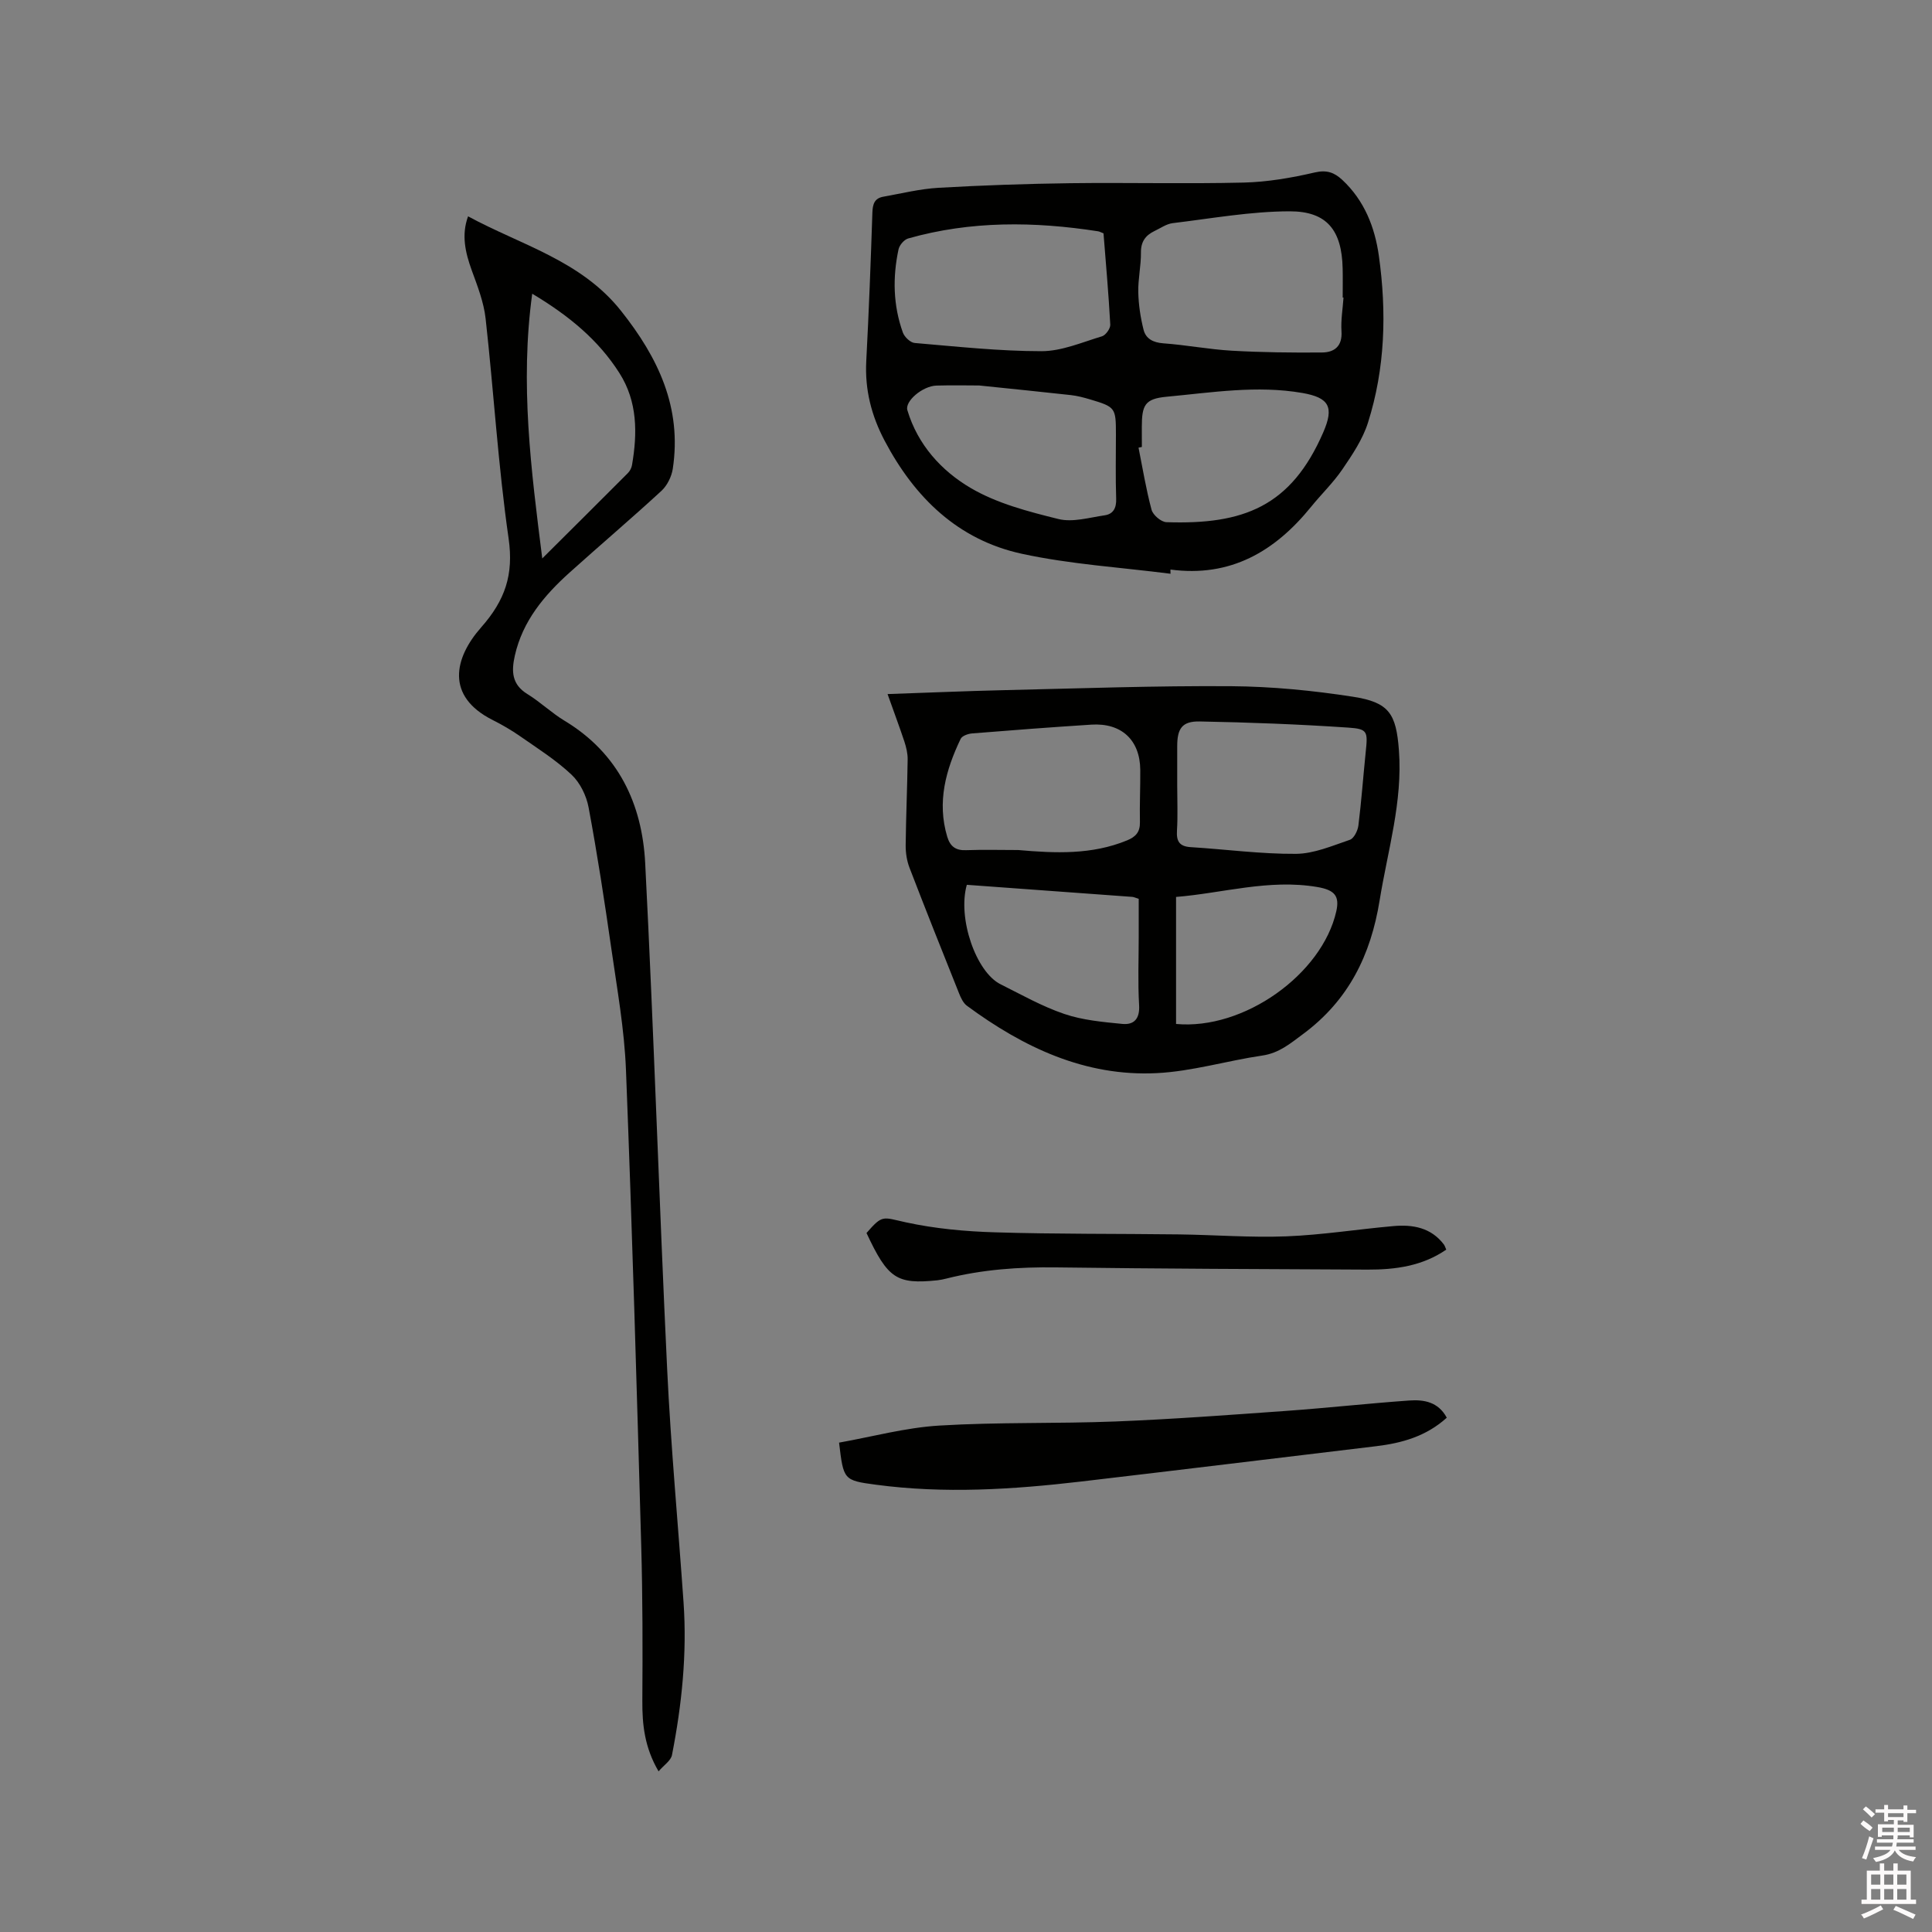
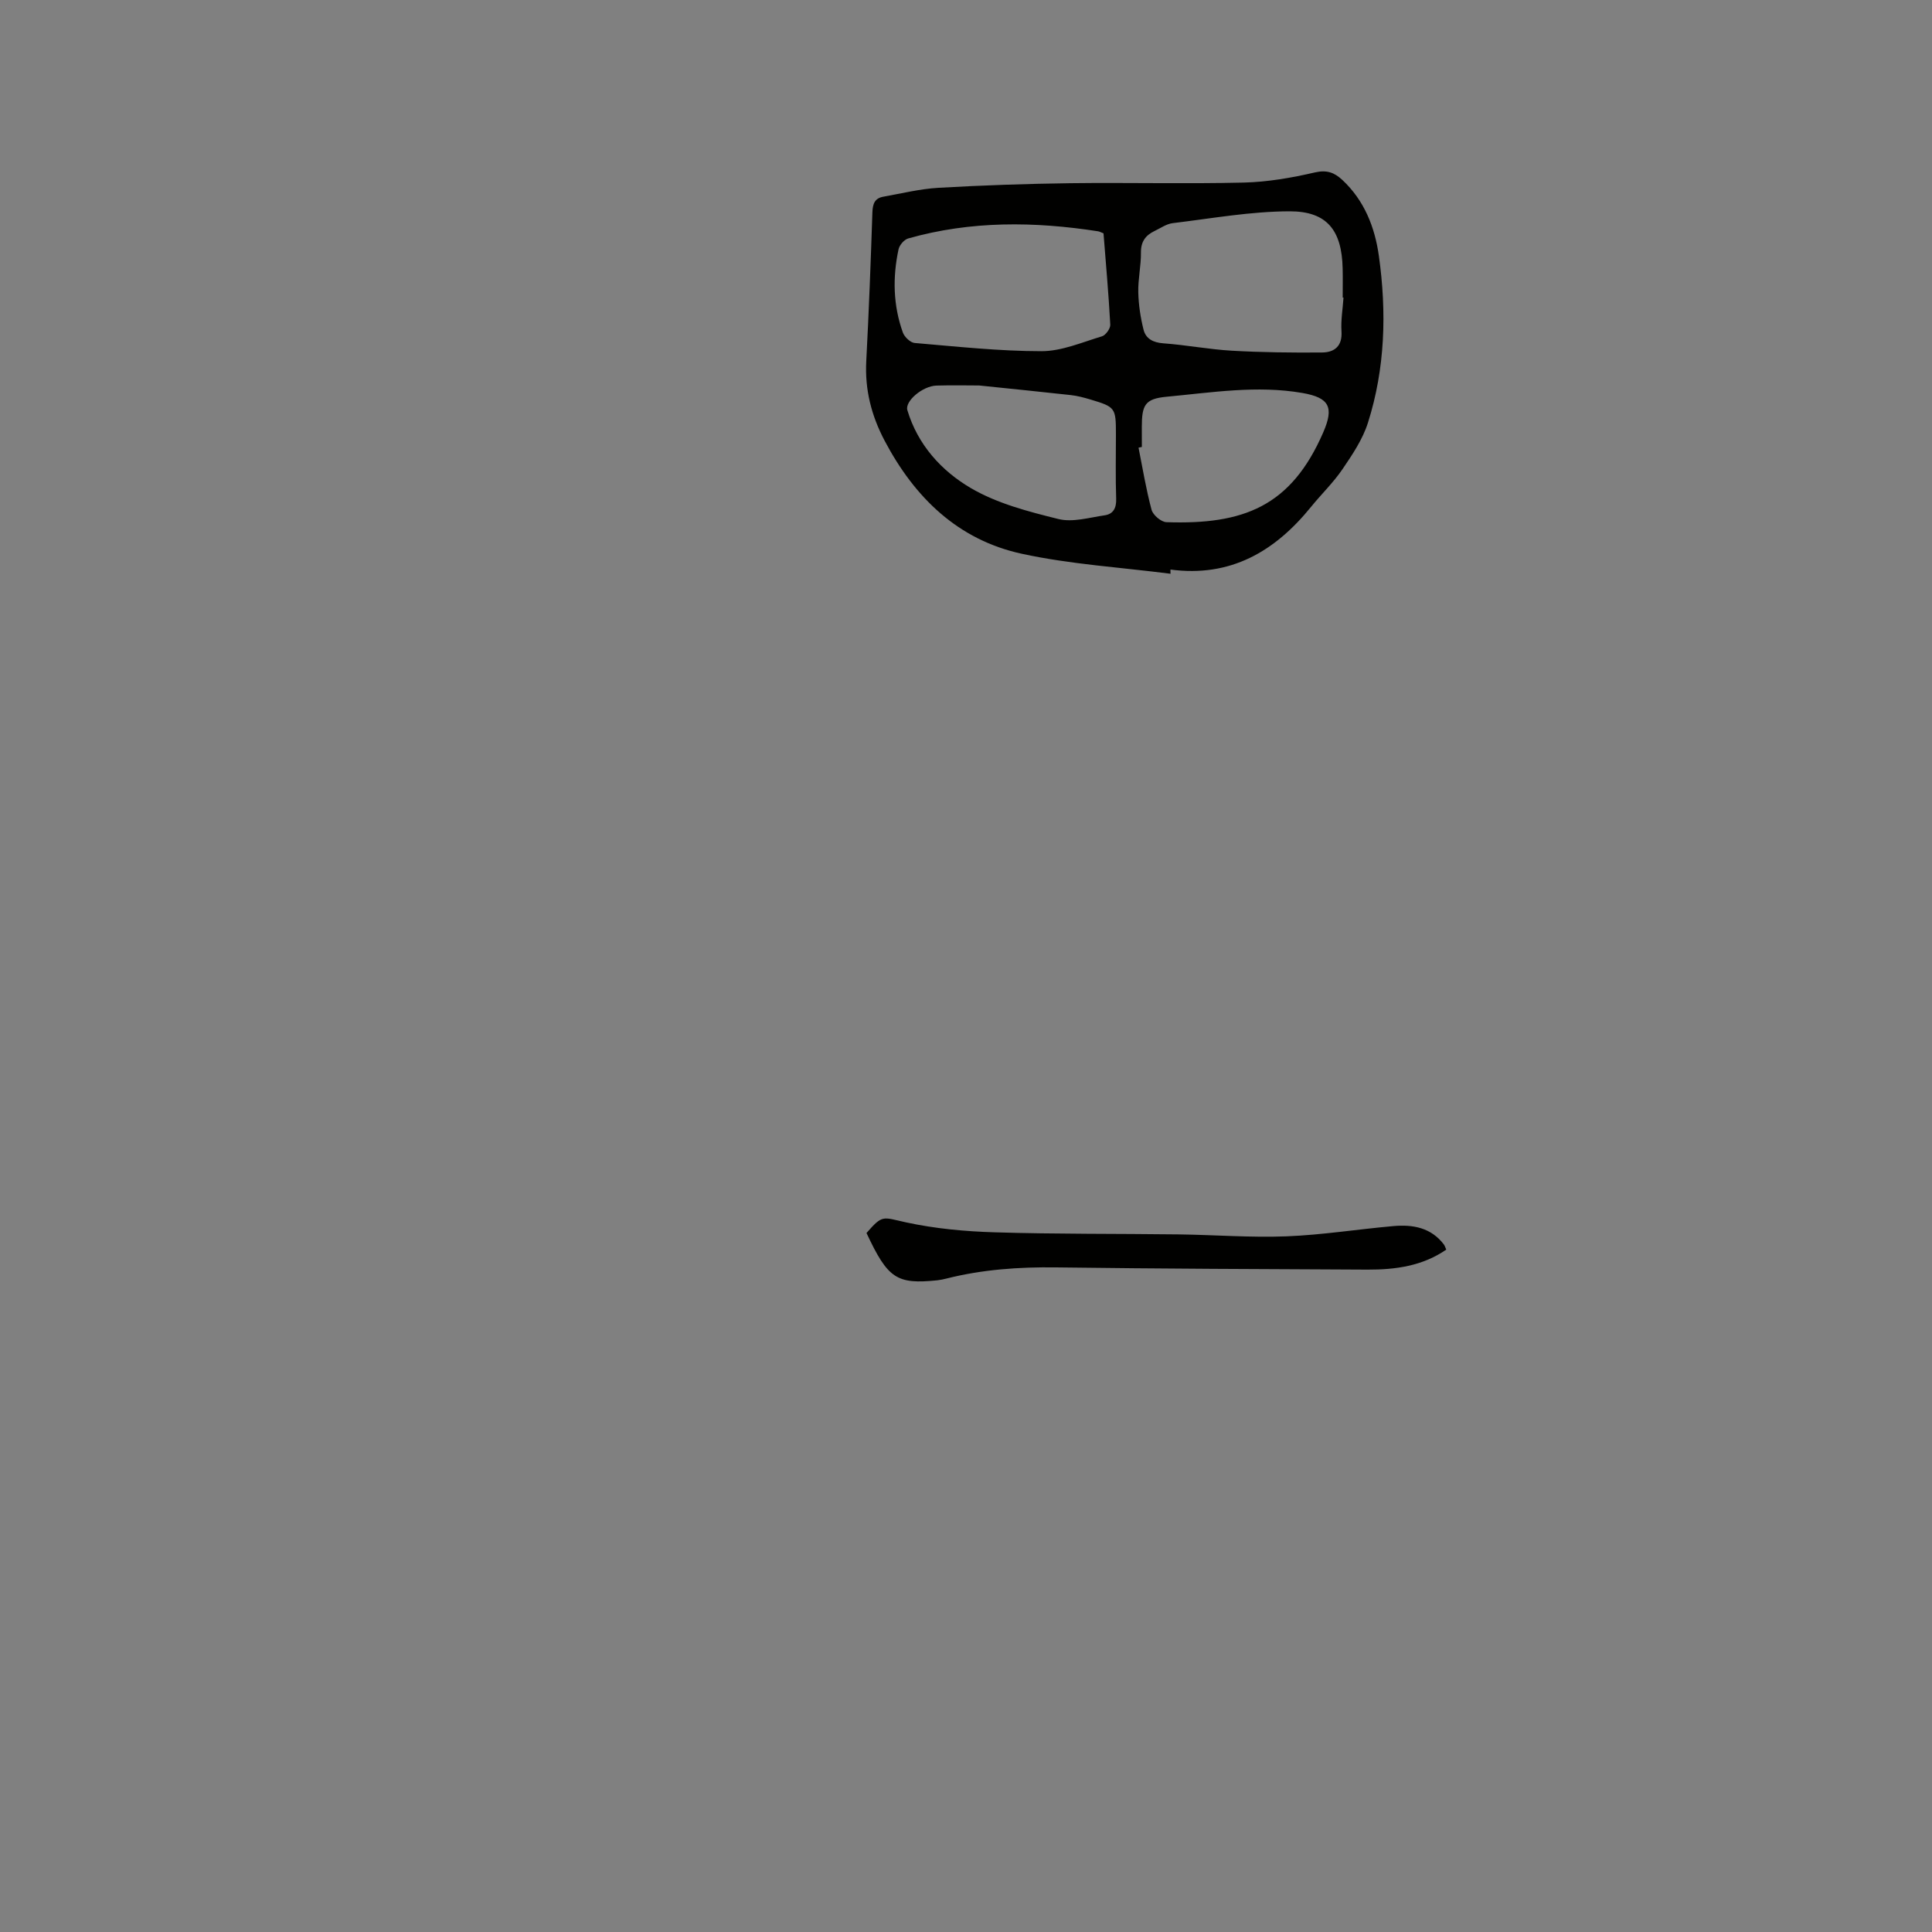
<svg xmlns="http://www.w3.org/2000/svg" enable-background="new 0 0 400 400" viewBox="0 0 400 400">
  <rect x="0" y="0" width="400" height="400" fill="#808080" stroke="none" />
-   <path d="m385.2 377.6.6-.7c.6.4 1.3.9 1.9 1.5l-.6.7c-.8-.5-1.4-1-1.9-1.5zm.3 7.1c.6-1.4 1.1-2.9 1.5-4.5.3.1.6.3.9.4-.5 1.4-1 2.9-1.5 4.4zm.2-10.1.6-.6c.7.5 1.3 1.1 1.9 1.6l-.7.7c-.6-.6-1.2-1.2-1.8-1.7zm8.4-.8h.8v.9h1.8v.7h-1.8v1.8h-.8v-.3h-1.2v.9h3.3v2.6h-.8v-.4h-2.5c0 .3 0 .6-.1.8h3.4v.7h-3.5c0 .3-.1.6-.1.8h4v.7h-3.5c.7.9 1.9 1.3 3.6 1.5-.2.2-.4.5-.6.9-1.9-.3-3.2-1.1-3.8-2.3-.5 1.1-1.8 2-3.9 2.4-.2-.3-.4-.5-.6-.8 1.9-.4 3.1-.9 3.6-1.7h-3.2v-.7h3.5c.1-.2.1-.5.2-.8h-3.3v-.7h3.4c0-.2 0-.5 0-.8h-2.4v.3h-.8v-2.6h3.3v-.9h-1.2v.3h-.8v-1.8h-1.8v-.7h1.8v-.9h.8v.9h3.2zm-4.4 5.5h2.4c0-.3 0-.6 0-.9h-2.4zm1.2-3.1h3.2v-.8h-3.2zm4.4 2.2h-2.4v.9h2.5v-.9z" fill="#fcfafa" />
-   <path d="m389.2 385.8h.9v1.5h1.9v-1.5h.9v1.5h2.7v6h1.1v.9h-11.3v-.9h1.1v-6h2.7zm.2 8.7.5.8c-1.2.6-2.5 1.3-4 1.9-.2-.3-.3-.6-.6-.8 1.6-.6 3-1.3 4.1-1.9zm-2-4.3h1.9v-2.1h-1.9zm0 3.1h1.9v-2.2h-1.9zm2.7-3.1h1.9v-2.1h-1.9zm0 3.1h1.9v-2.2h-1.9zm2.4 1.3c1.4.6 2.7 1.2 4.1 1.8l-.5.9c-1.5-.7-2.8-1.4-4.1-1.9zm2.2-6.5h-1.9v2.1h1.9zm-1.9 5.2h1.9v-2.2h-1.9z" fill="#fcfafa" />
  <g fill="#010100">
    <path d="m242.35 118.79c-10.28-1.32-20.71-1.95-30.8-4.14-13.18-2.86-22.18-11.61-28.4-23.41-2.74-5.2-4.11-10.57-3.8-16.47.54-10.26.93-20.54 1.27-30.81.06-1.74.47-2.91 2.24-3.23 3.81-.68 7.62-1.63 11.47-1.85 9.08-.52 18.17-.83 27.26-.95 11.97-.15 23.95.16 35.91-.13 4.93-.12 9.91-.98 14.73-2.1 2.48-.57 4.03.02 5.67 1.54 4.57 4.26 6.74 9.77 7.58 15.73 1.63 11.65 1.32 23.29-2.27 34.58-1.09 3.42-3.22 6.59-5.27 9.6-1.9 2.79-4.38 5.17-6.51 7.8-7.48 9.22-16.67 14.63-29.1 12.97-.01.31.01.59.02.87zm35.81-57.18c-.06 0-.12 0-.17 0 0-2.01.04-4.03-.01-6.04-.17-7.84-3.2-11.83-10.96-11.82-8.08.01-16.16 1.48-24.23 2.45-1.3.16-2.52 1.04-3.76 1.63-1.86.89-2.84 2.21-2.81 4.47.03 2.74-.62 5.49-.55 8.23.06 2.59.46 5.22 1.09 7.73.47 1.87 1.97 2.66 4.08 2.82 4.75.34 9.46 1.26 14.21 1.53 6.21.35 12.44.42 18.65.37 2.57-.02 4.25-1.3 4.04-4.4-.15-2.3.26-4.64.42-6.97zm-49.69-13.3c-.54-.2-.81-.37-1.11-.42-13.2-2.05-26.35-2.2-39.33 1.48-.84.24-1.81 1.38-2 2.26-1.24 5.8-1.12 11.6.9 17.22.33.92 1.55 2.08 2.44 2.16 8.74.74 17.51 1.7 26.26 1.7 4.18 0 8.39-1.84 12.52-3.08.77-.23 1.76-1.61 1.72-2.41-.34-6.34-.91-12.66-1.4-18.91zm-25.74 31.5c-2.29 0-5.57-.08-8.84.02-2.9.09-6.58 3.24-6.03 5.09 2.14 7.17 7.07 12.57 13.12 16.12 5.45 3.2 11.93 4.88 18.16 6.42 2.95.73 6.39-.31 9.57-.77 1.78-.26 2.45-1.51 2.38-3.44-.15-4.44-.05-8.89-.05-13.33 0-5.5-.1-5.66-5.32-7.22-1.31-.39-2.66-.75-4.01-.9-5.98-.67-11.98-1.26-18.98-1.99zm33.68 12.73c-.23.05-.46.09-.69.14.86 4.3 1.56 8.64 2.7 12.87.3 1.09 1.98 2.52 3.07 2.56 15.94.54 25.81-3.22 32.49-18.63 2.25-5.2 1.23-7.15-4.34-8.12-9.41-1.63-18.77-.09-28.1.78-4.54.42-5.13 1.76-5.14 6.28.01 1.37.01 2.74.01 4.12z" />
-     <path d="m183.76 143.7c8.29-.28 16.19-.63 24.09-.81 15.67-.36 31.35-.93 47.02-.82 8.42.06 16.91.89 25.24 2.18 7.5 1.16 8.95 3.5 9.52 11.08.8 10.65-2.32 20.75-3.99 31.07-1.84 11.37-6.44 20.71-15.86 27.69-2.67 1.98-4.96 3.94-8.43 4.45-7.32 1.07-14.54 3.28-21.87 3.64-14.83.74-27.61-5.34-39.29-13.95-.77-.57-1.27-1.66-1.64-2.6-3.46-8.64-6.91-17.29-10.25-25.98-.55-1.43-.8-3.07-.79-4.61.06-5.93.33-11.86.41-17.8.02-1.23-.29-2.51-.67-3.69-1.06-3.18-2.24-6.32-3.49-9.85zm59.97 19.03c0 3.07.14 6.15-.05 9.21-.14 2.22.48 3.3 2.83 3.45 7.27.45 14.54 1.44 21.8 1.39 3.74-.03 7.52-1.67 11.17-2.91.84-.29 1.62-1.87 1.76-2.95.63-5.04.99-10.11 1.51-15.16.45-4.32.46-4.85-3.66-5.12-10.22-.69-20.47-1.08-30.71-1.27-3.64-.07-4.65 1.47-4.65 5.11zm-32.92 13.26c7.63.67 15.25 1.01 22.54-2 1.78-.73 2.7-1.72 2.66-3.76-.08-3.6.1-7.2.07-10.81-.04-6.2-3.89-9.8-10.15-9.39-8.24.53-16.48 1.15-24.71 1.82-.82.07-2.04.51-2.33 1.13-3.08 6.43-4.92 13.07-2.78 20.24.6 2.01 1.74 2.89 3.91 2.8 3.58-.13 7.19-.03 10.79-.03zm-10.64 7.2c-1.96 6.89 1.89 18.05 6.98 20.59 4.35 2.17 8.63 4.6 13.21 6.15 3.79 1.29 7.95 1.66 11.98 2.06 2.44.24 3.67-1.05 3.5-3.89-.28-4.75-.08-9.52-.08-14.28 0-2.61 0-5.22 0-7.73-.74-.23-1.03-.38-1.33-.4-11.37-.84-22.75-1.67-34.26-2.5zm43.32 28.81c14.04 1.3 30.22-10.29 33.17-23.3.71-3.15-.28-4.43-3.91-5.05-10.04-1.71-19.68 1.29-29.26 2.05z" />
-     <path d="m136.35 366.74c-2.91-4.97-3.39-9.68-3.36-14.62.07-10.69.07-21.38-.23-32.07-.93-32.85-1.87-65.69-3.16-98.53-.33-8.42-1.84-16.81-3.04-25.19-1.4-9.75-2.89-19.49-4.7-29.17-.45-2.42-1.76-5.11-3.53-6.77-3.2-3.02-7-5.42-10.63-7.95-1.82-1.27-3.76-2.39-5.74-3.39-9.72-4.91-7.96-12.79-2.35-19.15 4.96-5.62 6.77-10.89 5.69-18.42-2.17-15.09-3.07-30.36-4.76-45.53-.38-3.4-1.69-6.75-2.88-10.01-1.33-3.68-2.16-7.31-.75-11.15 10.91 5.93 23.36 9.11 31.66 19.56 7.72 9.72 12.64 20.05 10.72 32.72-.25 1.61-1.15 3.44-2.33 4.54-6.24 5.75-12.71 11.24-19.01 16.91-5.27 4.74-9.74 10.03-11.36 17.22-.72 3.22-.66 5.95 2.59 7.95 2.7 1.66 5.02 3.92 7.73 5.55 11.12 6.71 16.04 17.2 16.67 29.46 1.79 34.93 2.88 69.89 4.55 104.83.77 16.09 2.27 32.14 3.39 48.21.74 10.64-.35 21.17-2.39 31.6-.21 1.17-1.66 2.09-2.78 3.4zm-26.16-305.93c-2.55 18.66-.25 36.34 2.08 54.81 6.37-6.34 12.07-12 17.73-17.68.42-.42.75-1.06.85-1.65 1.14-6.62 1.14-13.17-2.6-19.04-4.33-6.82-10.4-11.86-18.06-16.44z" />
-     <path d="m299.54 293.52c-4.25 3.85-9.28 5.26-14.62 5.9-20.38 2.44-40.75 4.93-61.14 7.32-14.12 1.65-28.28 2.55-42.46.65-6.69-.89-6.68-1.01-7.6-8.71 6.88-1.22 13.77-3.11 20.75-3.53 12.14-.74 24.34-.37 36.51-.85 11.84-.47 23.66-1.36 35.47-2.2 8.44-.61 16.87-1.54 25.31-2.14 3.01-.21 6 .25 7.78 3.56z" />
    <path d="m299.43 258.72c-4.94 3.41-10.54 4.16-16.29 4.14-21.51-.1-43.02-.18-64.52-.46-7.67-.1-15.22.43-22.67 2.31-.61.15-1.24.29-1.87.36-8.45.87-10.26-.34-14.68-9.79 3.37-3.86 3.29-3.27 8.15-2.21 6.03 1.31 12.29 1.89 18.48 2.07 12.7.39 25.4.27 38.11.43 7.41.1 14.83.69 22.23.4 7.38-.29 14.73-1.47 22.1-2.12 4.04-.36 7.84.3 10.5 3.85.17.25.25.56.46 1.02z" />
  </g>
</svg>